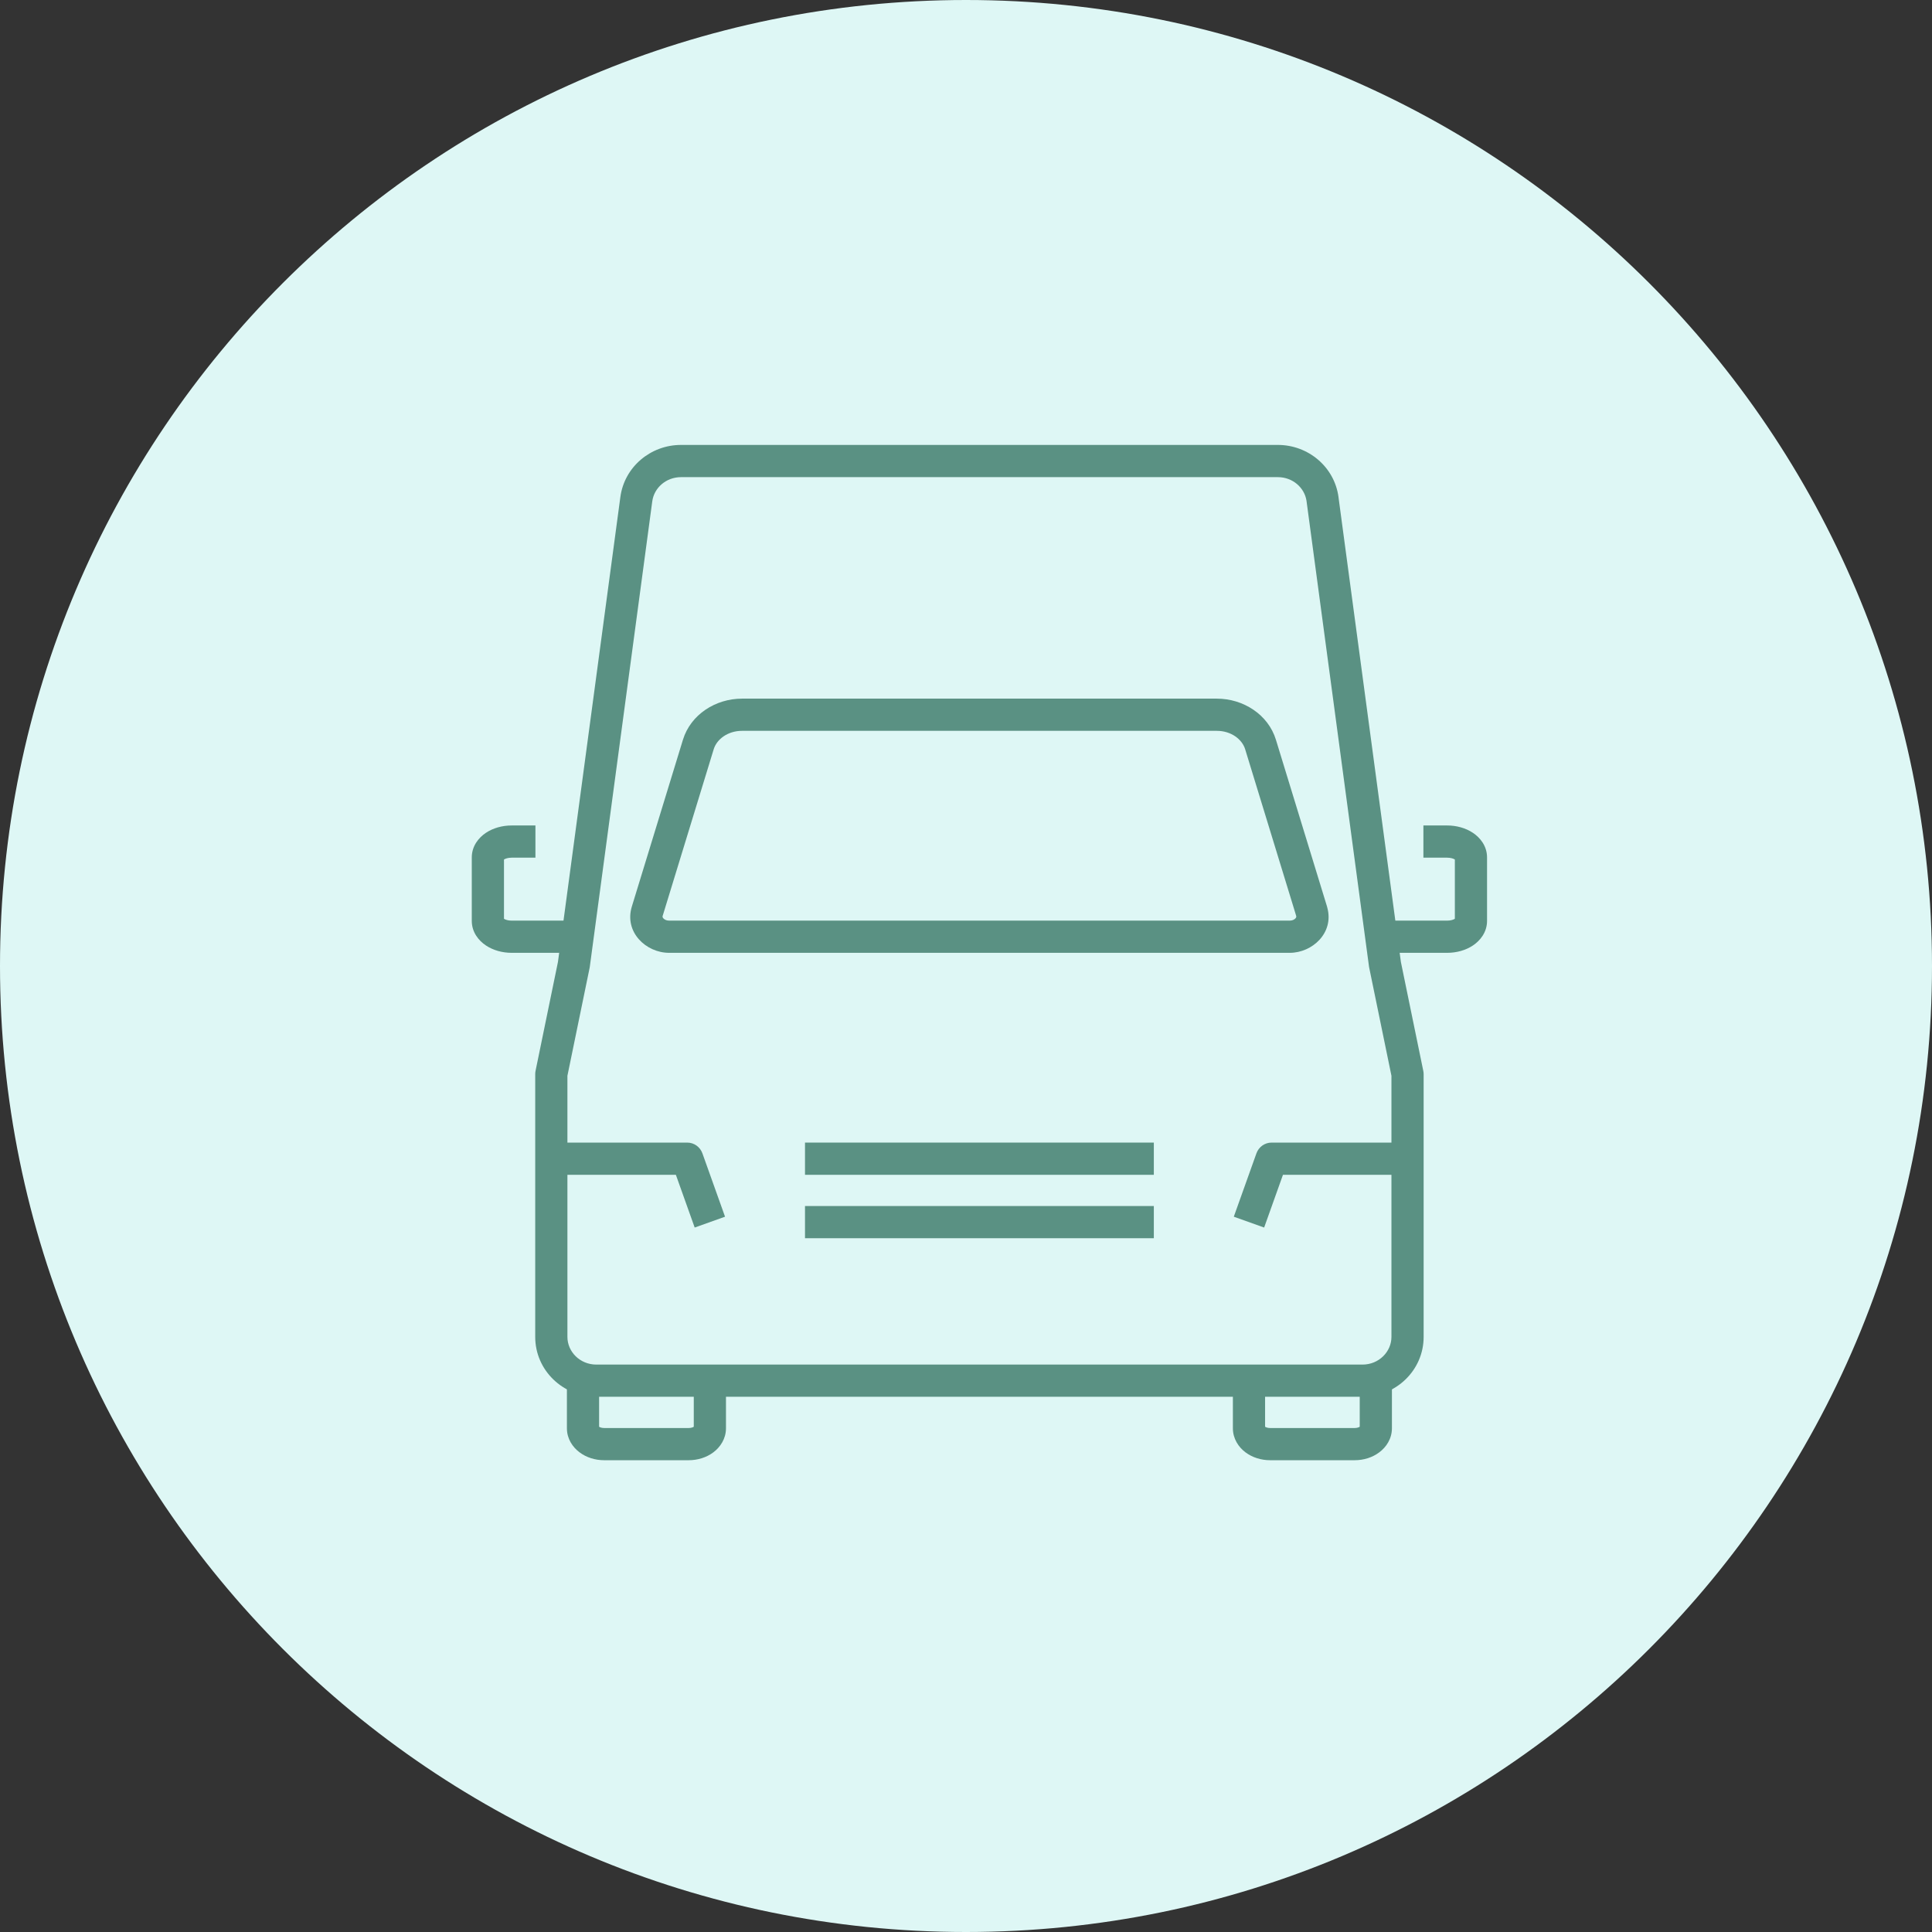
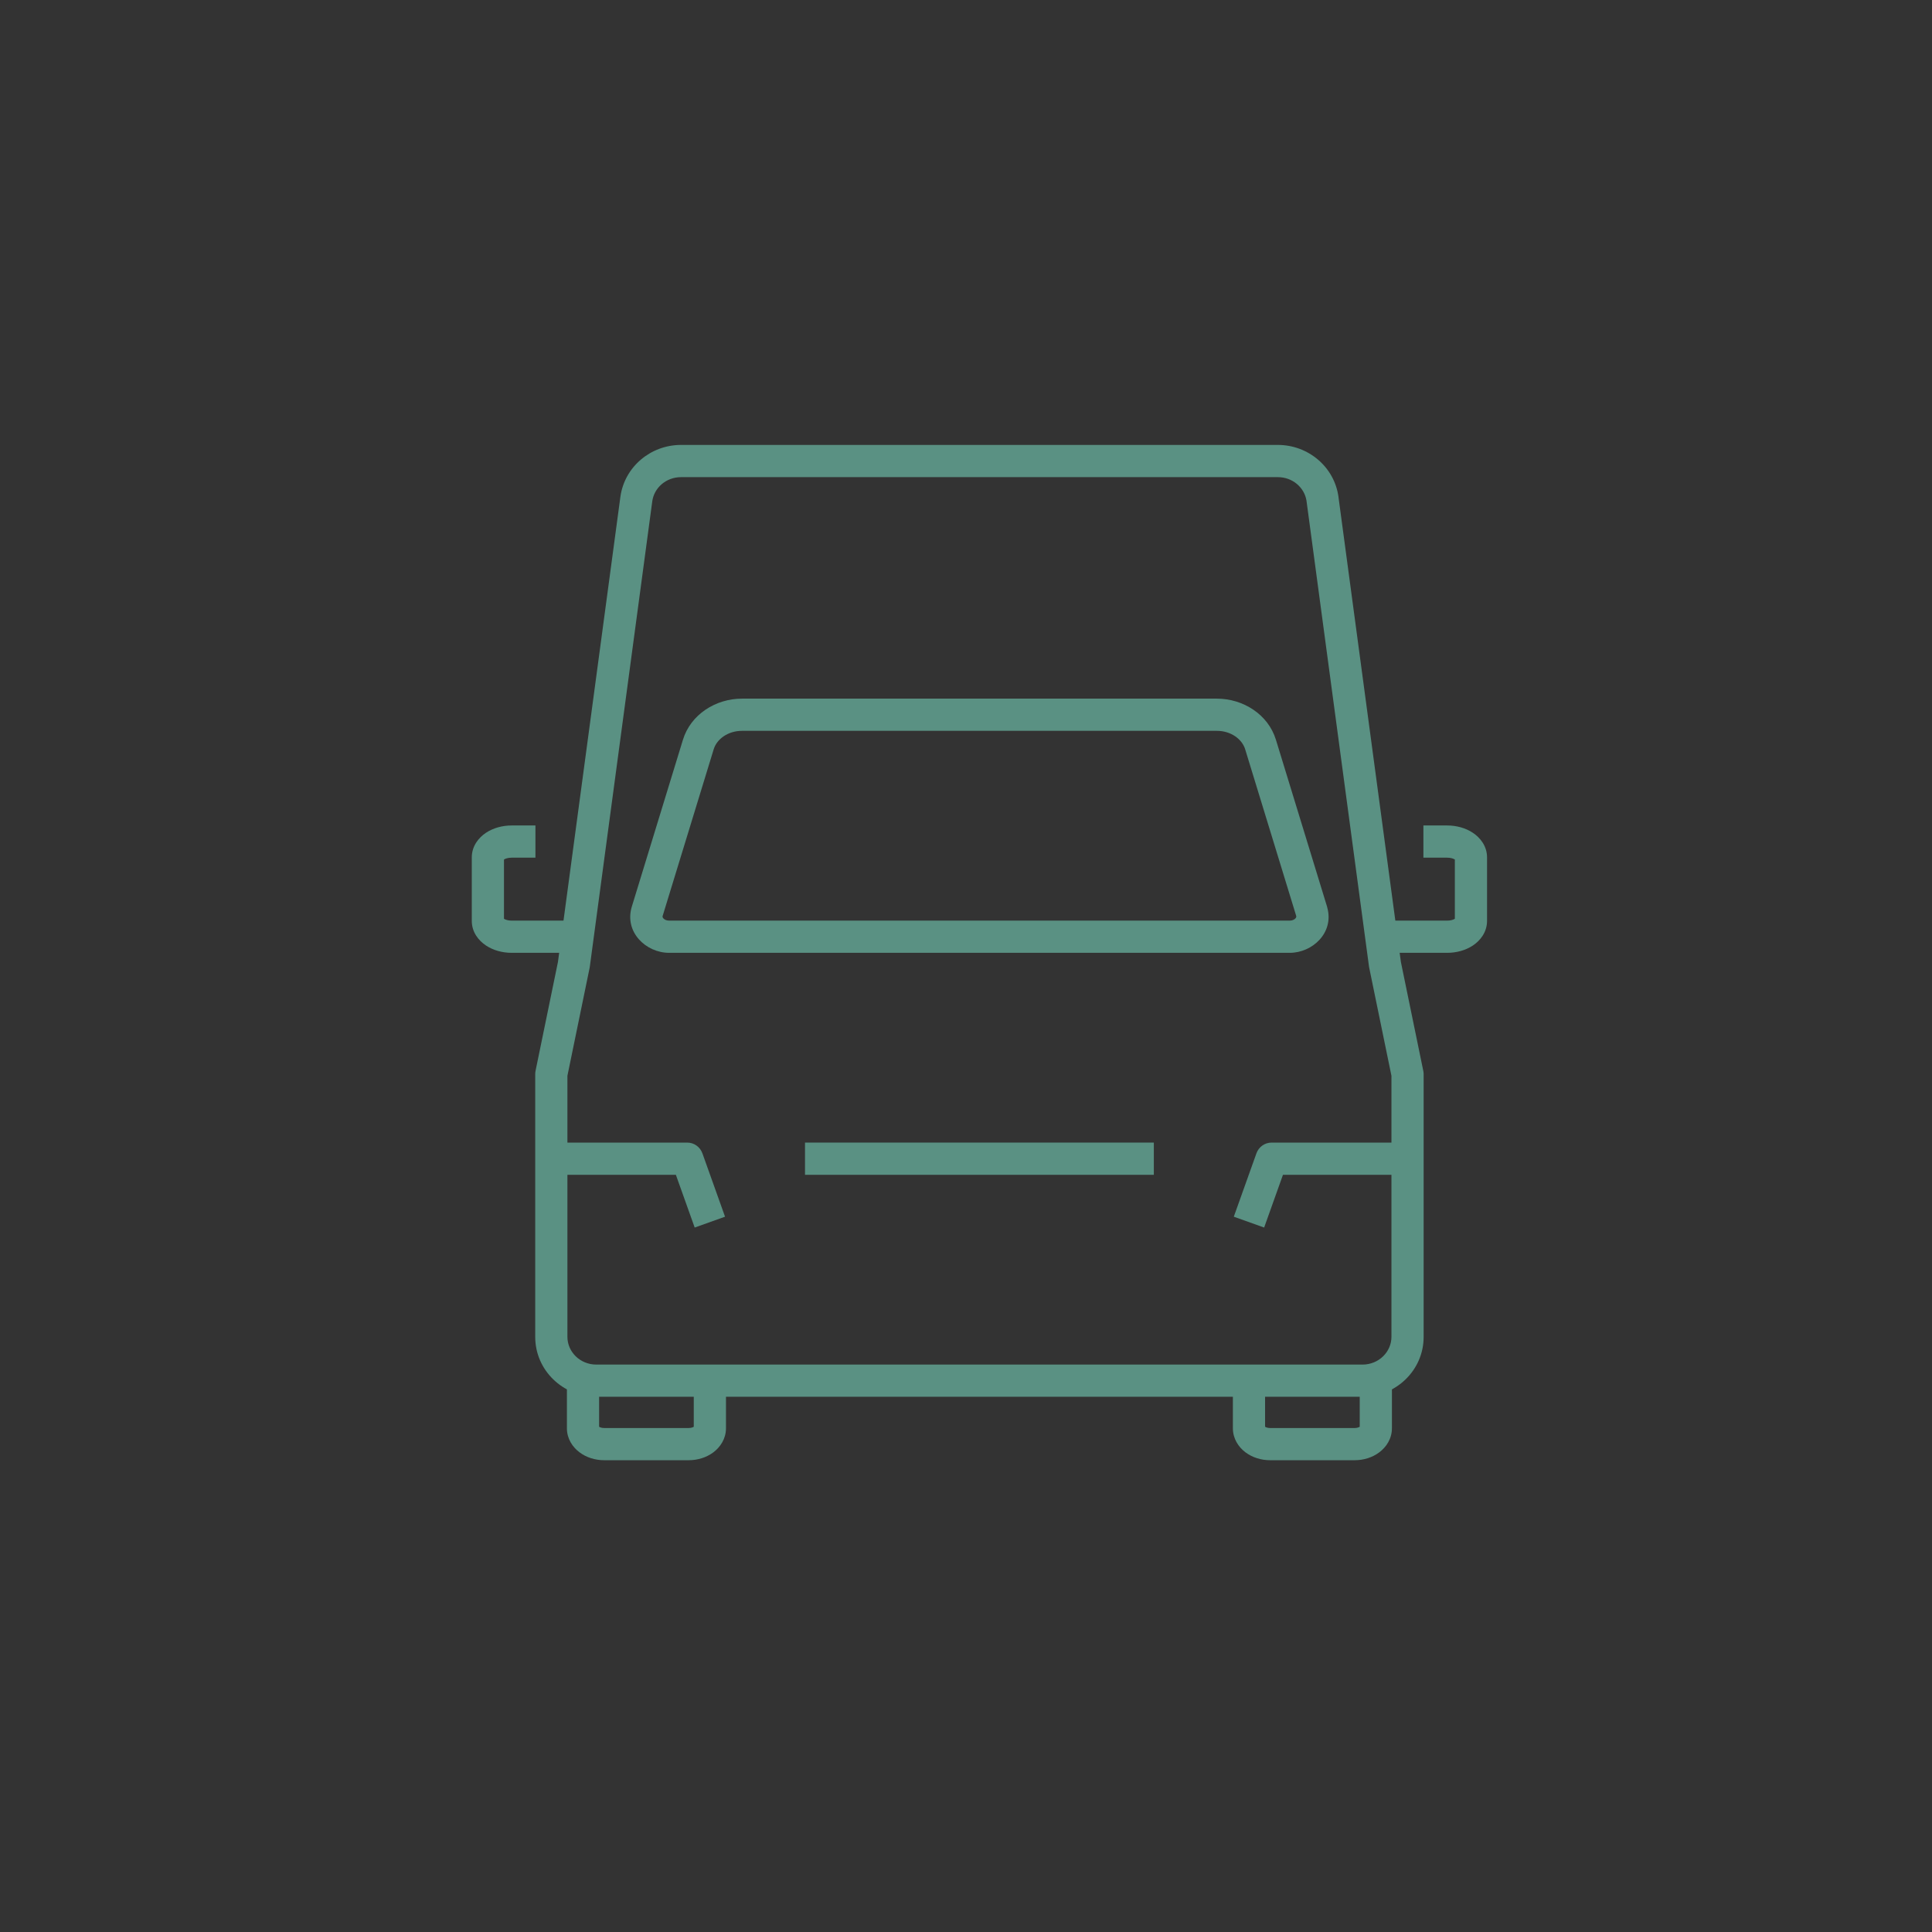
<svg xmlns="http://www.w3.org/2000/svg" width="72" height="72" viewBox="0 0 72 72" fill="none">
  <rect x="0" y="0" width="72" height="72" fill="#333333" stroke="none" />
-   <path d="M72 36C72 55.882 55.882 72 36 72C16.118 72 0 55.882 0 36C0 16.118 16.118 0 36 0C55.882 0 72 16.118 72 36Z" fill="#DEF7F5" />
  <path fill-rule="evenodd" clip-rule="evenodd" d="M45.946 53.227V51.454H47.146V53.171C47.178 53.192 47.243 53.218 47.333 53.218H50.485C50.576 53.218 50.64 53.192 50.673 53.171V51.454H51.873V53.227C51.873 53.621 51.659 53.932 51.402 54.124C51.146 54.317 50.82 54.418 50.485 54.418H47.333C46.999 54.418 46.673 54.317 46.416 54.125C46.16 53.933 45.946 53.621 45.946 53.227Z" fill="#5A9183" />
  <path fill-rule="evenodd" clip-rule="evenodd" d="M22.327 53.171V51.454H21.127V53.227C21.127 53.621 21.341 53.932 21.598 54.124C21.854 54.317 22.18 54.418 22.515 54.418H25.667C26.001 54.418 26.327 54.317 26.584 54.125C26.84 53.933 27.055 53.621 27.055 53.227V51.454H25.855V53.171C25.822 53.192 25.757 53.218 25.667 53.218H22.515C22.424 53.218 22.36 53.192 22.327 53.171Z" fill="#5A9183" />
  <path fill-rule="evenodd" clip-rule="evenodd" d="M43 43.782H30V42.581H43V43.782Z" fill="#5A9183" />
-   <path fill-rule="evenodd" clip-rule="evenodd" d="M43 46.145H30V44.945H43V46.145Z" fill="#5A9183" />
+   <path fill-rule="evenodd" clip-rule="evenodd" d="M43 46.145V44.945H43V46.145Z" fill="#5A9183" />
  <path fill-rule="evenodd" clip-rule="evenodd" d="M53.046 30.763H53.932C54.279 30.763 54.62 30.856 54.891 31.037C55.159 31.215 55.418 31.528 55.418 31.954V34.318C55.418 34.744 55.16 35.056 54.892 35.235C54.62 35.416 54.279 35.509 53.932 35.509H51.273V34.309H53.932C54.068 34.309 54.167 34.273 54.218 34.241V32.031C54.167 31.999 54.068 31.963 53.932 31.963H53.046V30.763ZM54.248 32.052C54.248 32.052 54.247 32.052 54.246 32.05C54.247 32.052 54.248 32.052 54.248 32.052ZM54.248 34.219C54.248 34.219 54.247 34.22 54.246 34.221C54.247 34.22 54.248 34.219 54.248 34.219Z" fill="#5A9183" />
  <path fill-rule="evenodd" clip-rule="evenodd" d="M18.108 31.037C18.38 30.856 18.721 30.763 19.068 30.763H19.954V31.963H19.068C18.932 31.963 18.833 31.999 18.782 32.031V34.241C18.833 34.273 18.932 34.309 19.068 34.309H21.727V35.509H19.068C18.722 35.509 18.381 35.416 18.109 35.235C17.841 35.057 17.582 34.744 17.582 34.318V31.954C17.582 31.528 17.84 31.216 18.108 31.037ZM18.752 34.219C18.753 34.219 18.753 34.22 18.754 34.221C18.753 34.22 18.752 34.219 18.752 34.219ZM18.752 32.052C18.752 32.052 18.753 32.052 18.754 32.05C18.753 32.052 18.753 32.052 18.752 32.052Z" fill="#5A9183" />
  <path fill-rule="evenodd" clip-rule="evenodd" d="M25.379 17.782C24.823 17.782 24.376 18.18 24.308 18.683L21.98 36.03C21.978 36.044 21.976 36.057 21.973 36.071L21.146 40.091V49.822C21.146 50.376 21.613 50.854 22.225 50.854H50.775C51.387 50.854 51.855 50.376 51.855 49.822V40.091L51.028 36.071C51.025 36.057 51.022 36.044 51.02 36.03L48.692 18.683C48.691 18.675 48.69 18.667 48.689 18.659C48.611 18.168 48.17 17.782 47.622 17.782H25.379ZM49.885 18.552C49.885 18.542 49.883 18.532 49.882 18.523C49.731 17.399 48.753 16.581 47.622 16.581H25.379C24.248 16.581 23.27 17.399 23.119 18.523L20.793 35.85L19.958 39.909C19.95 39.949 19.946 39.99 19.946 40.03V49.822C19.946 51.071 20.983 52.054 22.225 52.054H50.775C52.017 52.054 53.055 51.071 53.055 49.822V40.03C53.055 39.99 53.05 39.949 53.042 39.909L52.207 35.85L49.885 18.552Z" fill="#5A9183" />
  <path fill-rule="evenodd" clip-rule="evenodd" d="M25.451 27.569C25.74 26.626 26.669 26.036 27.655 26.036H45.346C46.332 26.036 47.261 26.626 47.55 27.569L49.454 33.783C49.459 33.8 49.463 33.818 49.467 33.835C49.716 34.767 48.907 35.509 48.064 35.509H24.936C24.075 35.509 23.255 34.738 23.547 33.784L25.451 27.569ZM48.294 34.095L46.403 27.921C46.291 27.555 45.885 27.236 45.346 27.236H27.655C27.116 27.236 26.71 27.555 26.598 27.921L24.695 34.135C24.688 34.157 24.687 34.185 24.72 34.223C24.756 34.264 24.828 34.309 24.936 34.309H48.064C48.172 34.309 48.244 34.264 48.28 34.223C48.312 34.185 48.312 34.158 48.305 34.136C48.301 34.122 48.297 34.109 48.294 34.095Z" fill="#5A9183" />
  <path fill-rule="evenodd" clip-rule="evenodd" d="M46.824 42.98C46.91 42.741 47.136 42.581 47.389 42.581H52.455V43.782H47.812L47.111 45.747L45.98 45.343L46.824 42.98Z" fill="#5A9183" />
  <path fill-rule="evenodd" clip-rule="evenodd" d="M20.545 42.581H25.611C25.864 42.581 26.09 42.741 26.176 42.98L27.02 45.343L25.889 45.747L25.188 43.782H20.545V42.581Z" fill="#5A9183" />
</svg>